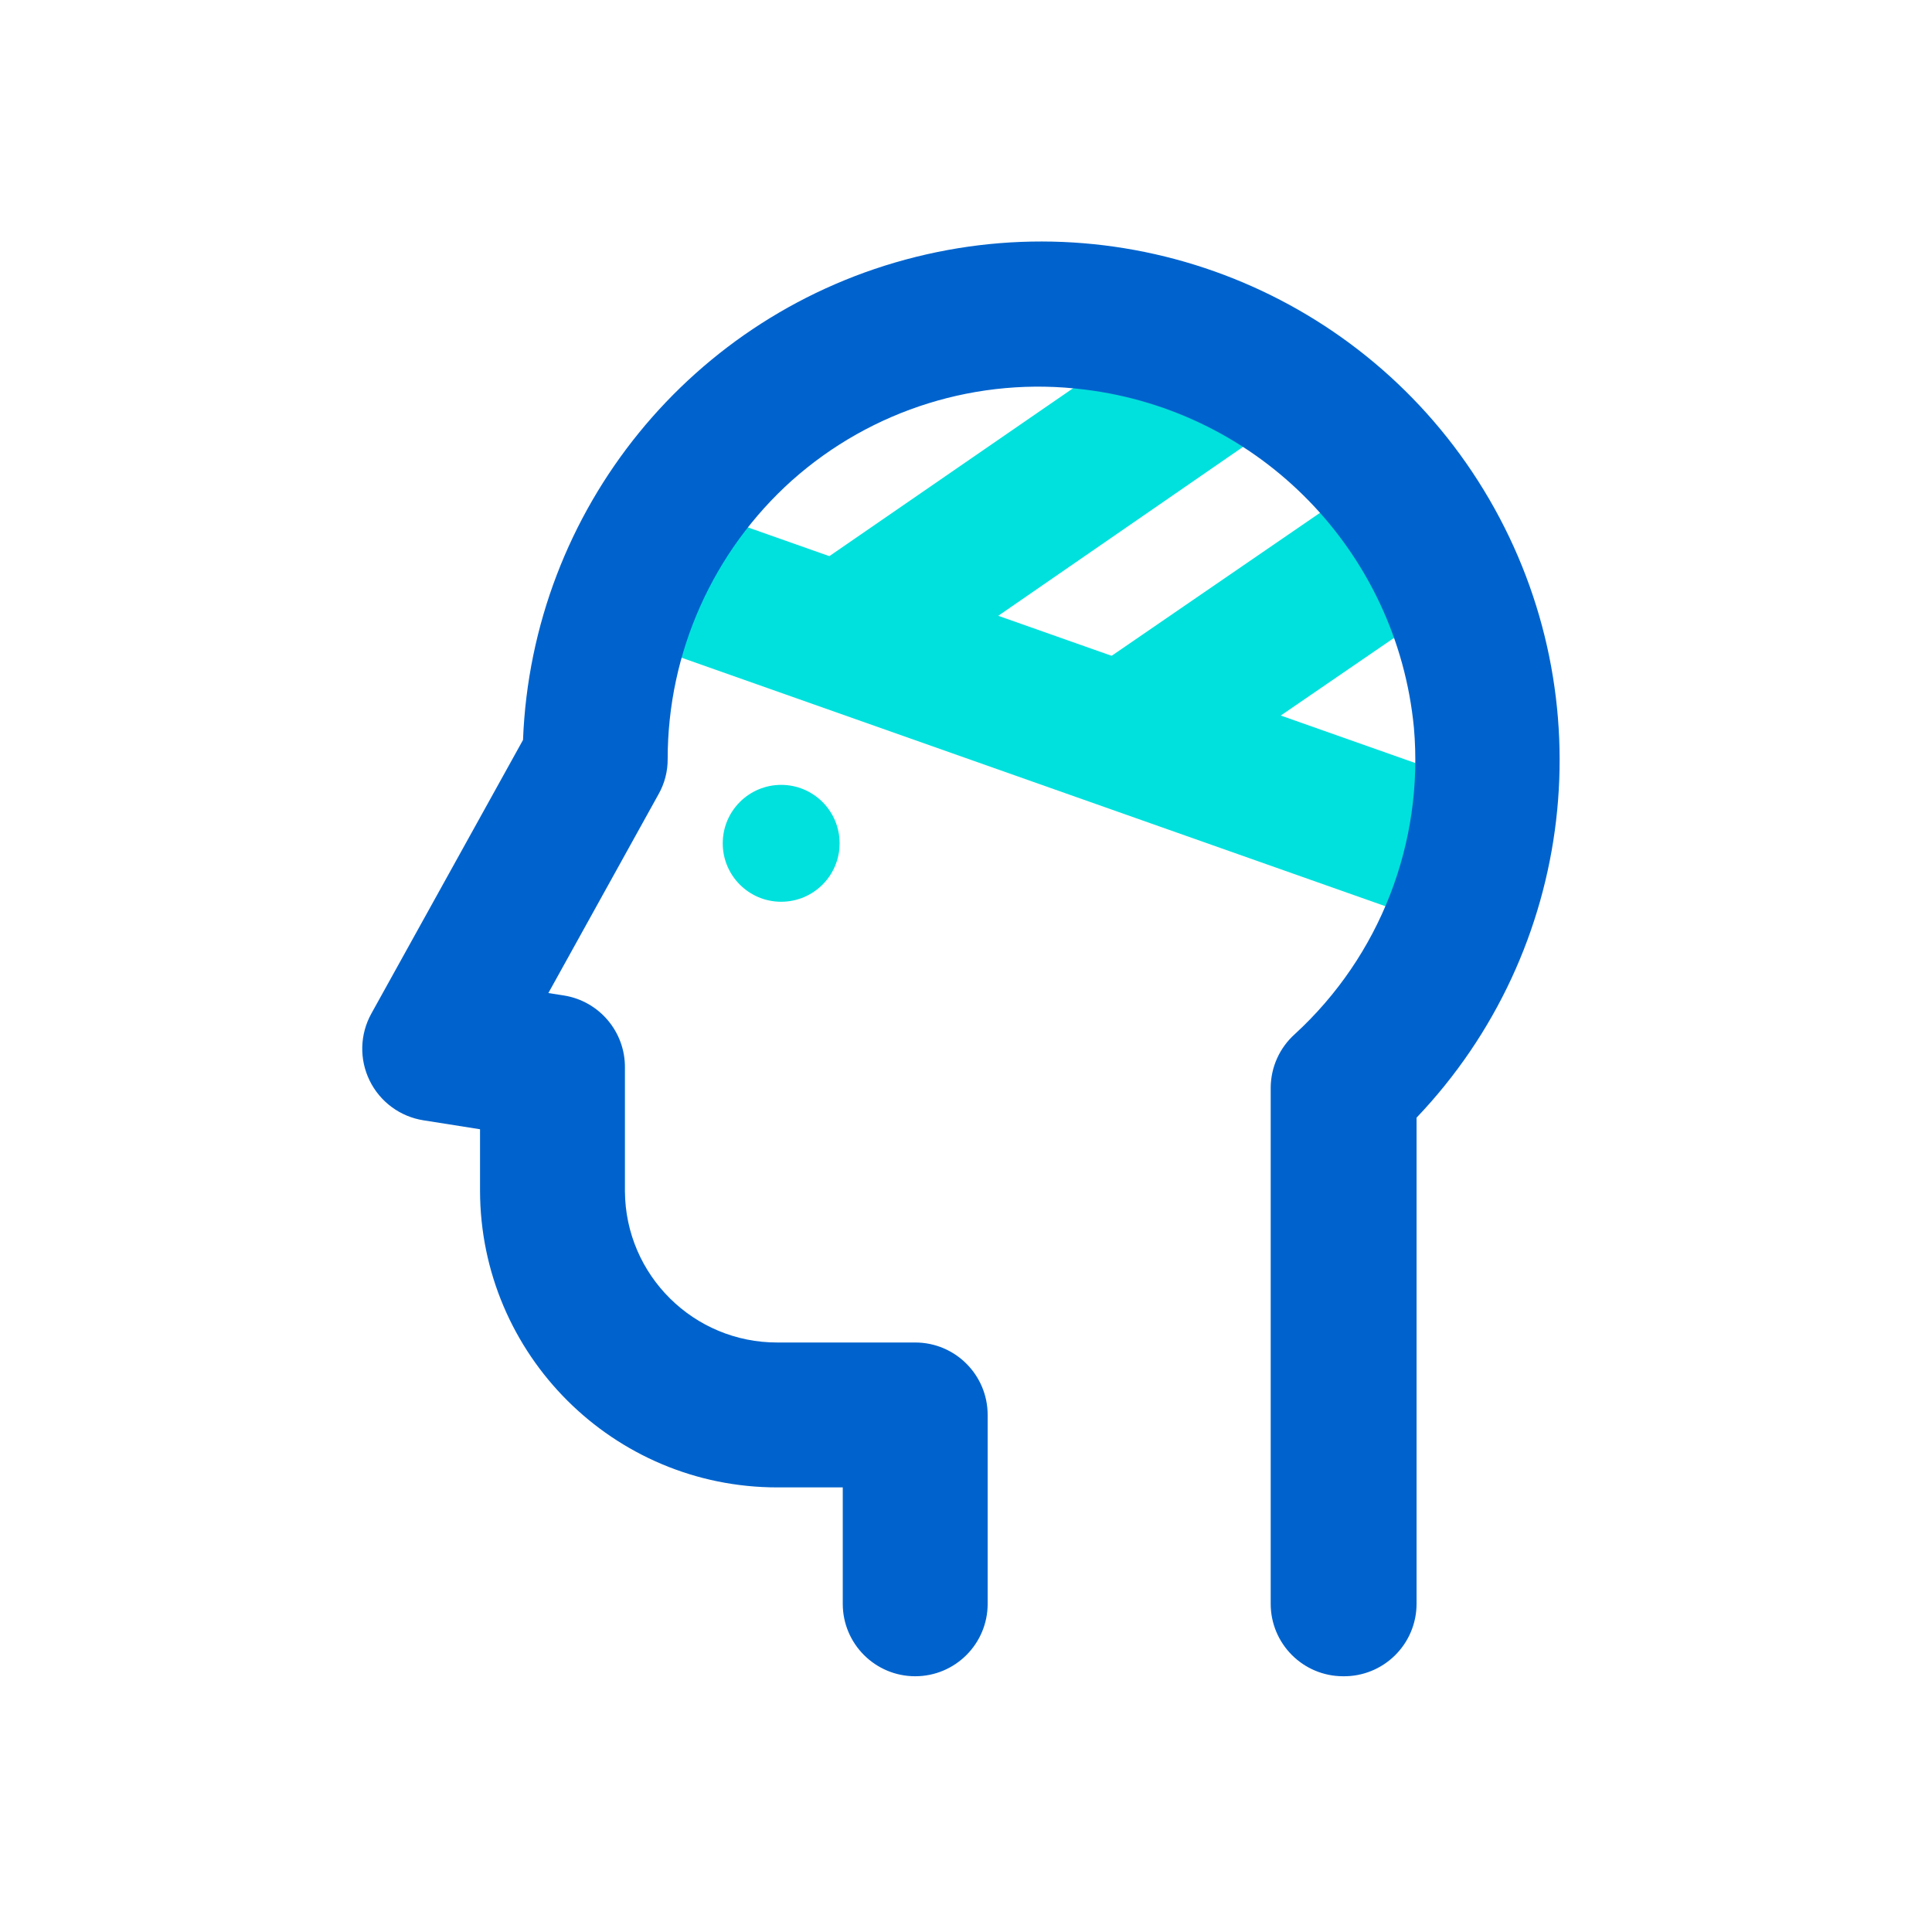
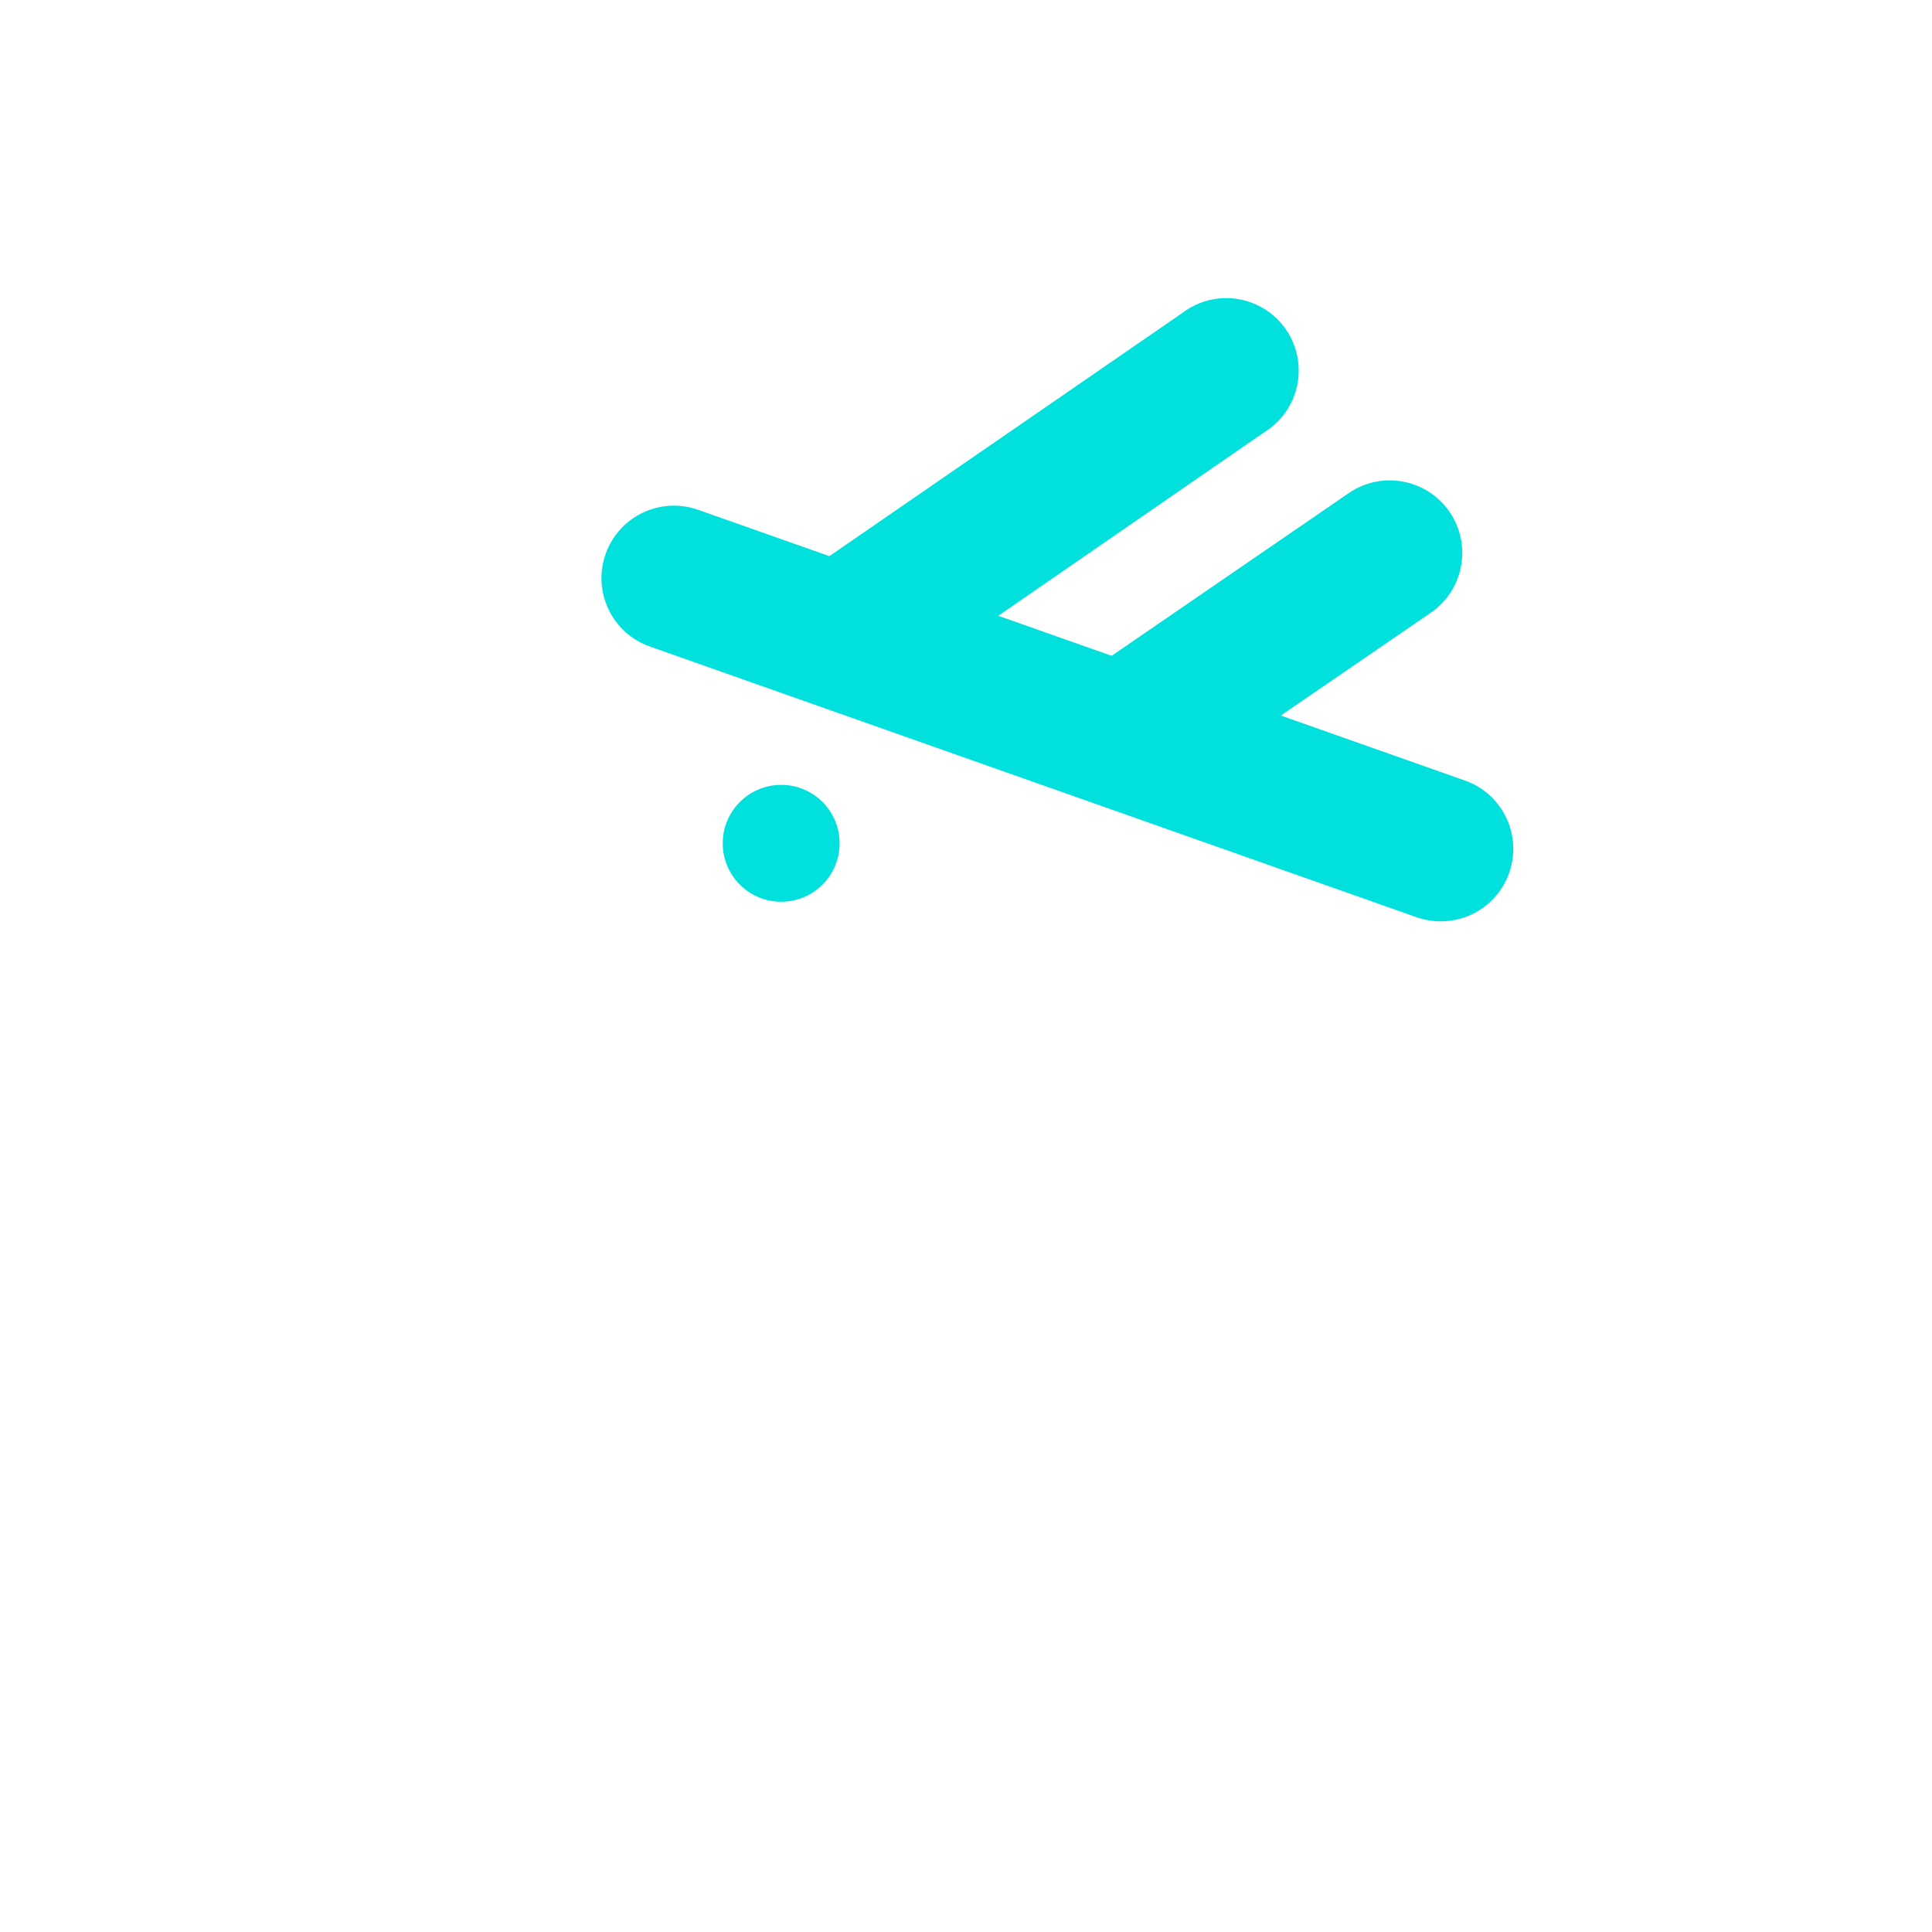
<svg xmlns="http://www.w3.org/2000/svg" width="80px" height="80px" viewBox="0 0 80 80" version="1.1">
  <title>icon/coverages/3rd party body injury/default</title>
  <g id="icon/coverages/3rd-party-body-injury/default" stroke="none" stroke-width="1" fill="none" fill-rule="evenodd">
    <g id="Iconography-Pocket-23" transform="translate(15, 10)" fill-rule="nonzero">
      <path d="M44.657,28.15 C44.316,28.152 43.978,28.094 43.657,27.98 L11.907,16.77 C10.344,16.218 9.525,14.503 10.077,12.94 C10.629,11.377 12.344,10.558 13.907,11.11 L45.657,22.32 C47.037,22.805 47.866,24.215 47.618,25.657 C47.371,27.099 46.12,28.152 44.657,28.15 L44.657,28.15 Z" id="Path" fill="#00E1DD" />
      <path d="M20.997,18.54 C19.678,18.545 18.51,17.688 18.12,16.429 C17.729,15.169 18.207,13.802 19.297,13.06 L33.95,2.965 C34.83,2.288 36.012,2.153 37.022,2.614 C38.033,3.075 38.706,4.056 38.772,5.164 C38.839,6.273 38.288,7.327 37.34,7.905 L22.697,18.01 C22.197,18.354 21.604,18.539 20.997,18.54 Z" id="Path" fill="#00E1DD" />
      <path d="M32.127,23.04 C30.814,23.039 29.654,22.184 29.265,20.93 C28.875,19.676 29.346,18.315 30.427,17.57 L40.847,10.42 C42.214,9.481 44.083,9.828 45.022,11.195 C45.961,12.562 45.614,14.431 44.247,15.37 L33.817,22.52 C33.319,22.859 32.73,23.04 32.127,23.04 Z" id="Path" fill="#00E1DD" />
-       <path d="M40.617,59.41 C38.96,59.41 37.617,58.067 37.617,56.41 L37.617,35.03 C37.624,34.185 37.987,33.383 38.617,32.82 C42.142,29.585 43.964,24.896 43.547,20.13 C42.846,12.842 37.174,7.02 29.907,6.13 C25.517,5.578 21.102,6.949 17.797,9.89 C14.521,12.827 12.648,17.019 12.647,21.42 C12.652,21.935 12.521,22.442 12.267,22.89 L7.707,31.12 L8.347,31.22 C9.818,31.453 10.895,32.73 10.877,34.22 L10.877,39.33 C10.899,42.801 13.725,45.601 17.197,45.59 L22.897,45.59 C24.554,45.59 25.897,46.933 25.897,48.59 L25.897,56.41 C25.897,58.067 24.554,59.41 22.897,59.41 C21.24,59.41 19.897,58.067 19.897,56.41 L19.897,51.59 L17.197,51.59 C10.402,51.595 4.888,46.095 4.877,39.3 L4.877,36.76 L2.537,36.39 C1.569,36.239 0.735,35.624 0.305,34.743 C-0.126,33.862 -0.099,32.827 0.377,31.97 L6.657,20.64 C7.027,11.097 13.656,2.946 22.923,0.638 C32.19,-1.67 41.867,2.421 46.669,10.676 C51.471,18.93 50.244,29.365 43.657,36.28 L43.657,56.41 C43.657,57.212 43.335,57.982 42.764,58.545 C42.193,59.109 41.42,59.421 40.617,59.41 Z" id="Path" fill="#0063CD" />
      <circle id="Oval" fill="#00E1DD" cx="17.347" cy="24.92" r="2.42" />
    </g>
  </g>
</svg>